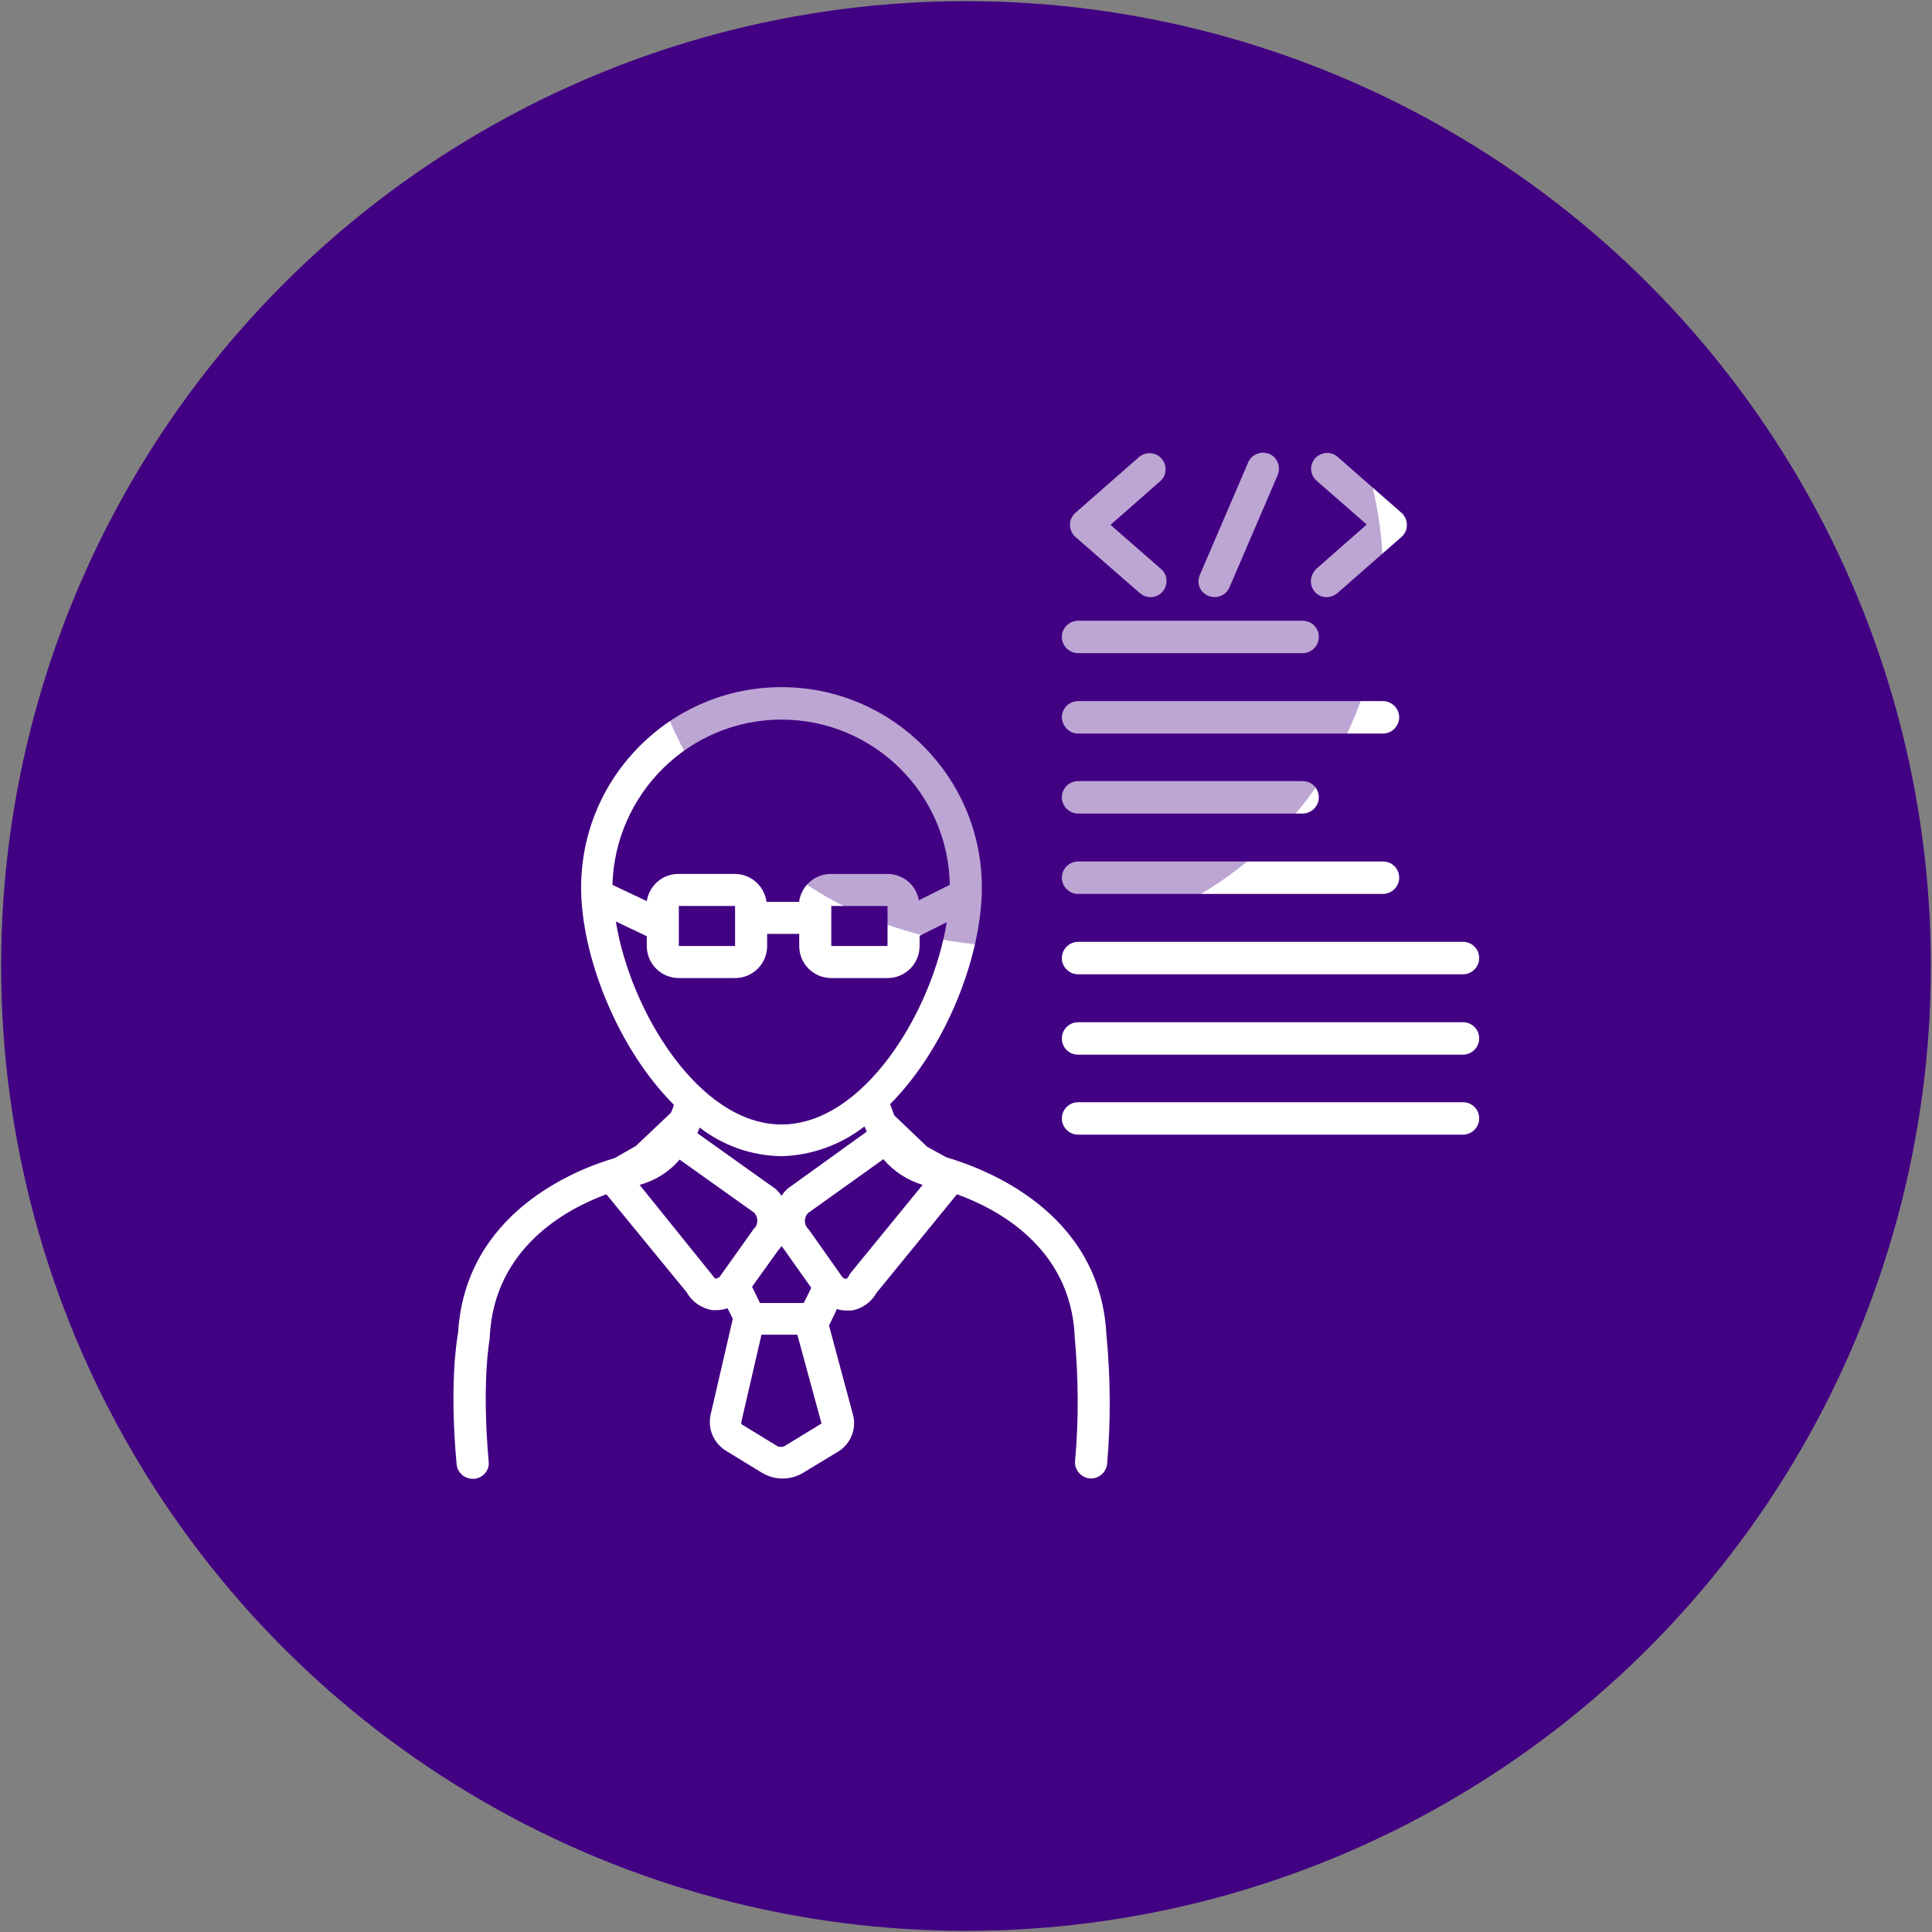
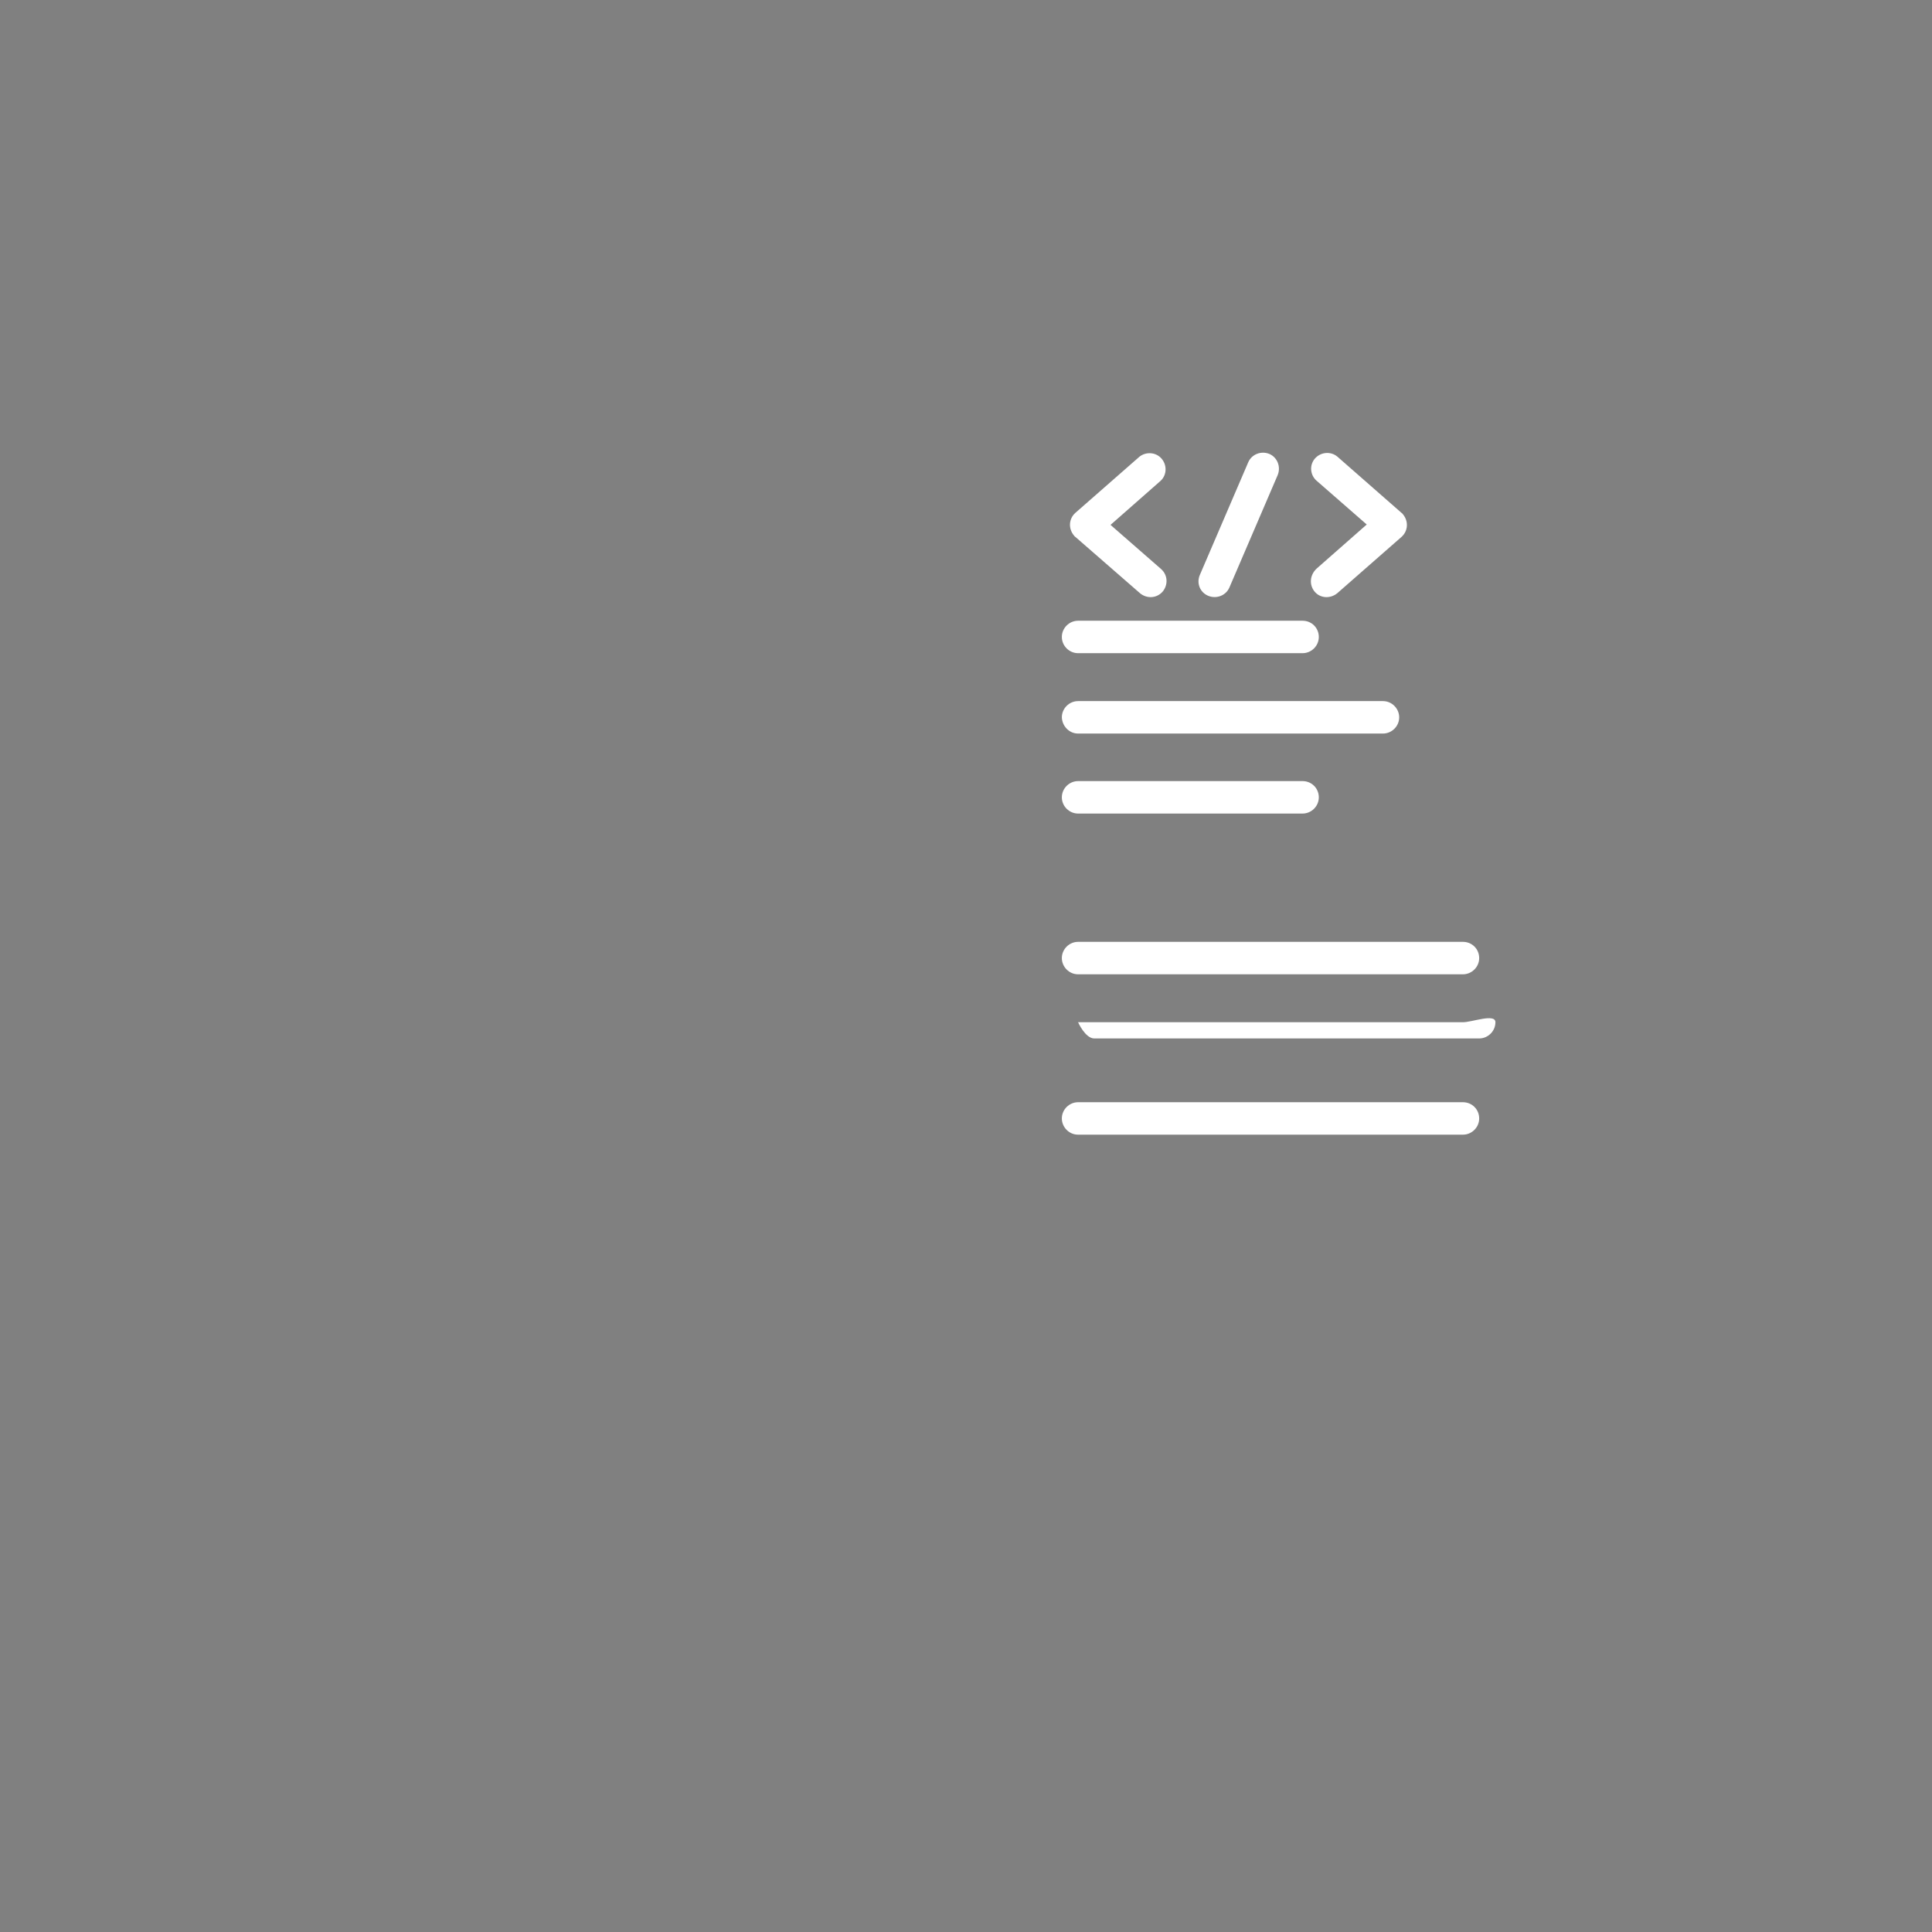
<svg xmlns="http://www.w3.org/2000/svg" version="1.1" id="Capa_1" x="0px" y="0px" viewBox="0 0 512 512" style="enable-background:new 0 0 512 512;" xml:space="preserve">
  <rect x="0" y="0" width="512" height="512" fill="#808080" stroke="none" />
  <style type="text/css">
	.st0{fill:#420083;}
	.st1{fill:#FFFFFF;}
	.st2{opacity:0.35;fill:#420083;enable-background:new    ;}
</style>
-   <circle class="st0" cx="256" cy="256" r="255.7" />
  <g>
    <path class="st1" d="M285.7,173.1h59.5c2.3,0,4.3-1.9,4.3-4.3s-1.9-4.3-4.3-4.3h-59.5c-2.3,0-4.3,1.9-4.3,4.3   S283.4,173.1,285.7,173.1z" />
    <path class="st1" d="M285.7,194.4h80.8c2.3,0,4.3-1.9,4.3-4.3c0-2.3-1.9-4.3-4.3-4.3h-80.8c-2.3,0-4.3,1.9-4.3,4.3   C281.5,192.5,283.4,194.4,285.7,194.4z" />
    <path class="st1" d="M285.7,215.6h59.5c2.3,0,4.3-1.9,4.3-4.3s-1.9-4.3-4.3-4.3h-59.5c-2.3,0-4.3,1.9-4.3,4.3   S283.4,215.6,285.7,215.6z" />
-     <path class="st1" d="M285.7,236.9h80.8c2.3,0,4.3-1.9,4.3-4.3s-1.9-4.3-4.3-4.3h-80.8c-2.3,0-4.3,1.9-4.3,4.3   S283.4,236.9,285.7,236.9z" />
    <path class="st1" d="M387.7,249.6h-102c-2.3,0-4.3,1.9-4.3,4.3c0,2.3,1.9,4.3,4.3,4.3h102c2.3,0,4.3-1.9,4.3-4.3   C392,251.5,390.1,249.6,387.7,249.6z" />
-     <path class="st1" d="M387.7,270.9h-102c-2.3,0-4.3,1.9-4.3,4.3s1.9,4.3,4.3,4.3h102c2.3,0,4.3-1.9,4.3-4.3S390.1,270.9,387.7,270.9   z" />
+     <path class="st1" d="M387.7,270.9h-102s1.9,4.3,4.3,4.3h102c2.3,0,4.3-1.9,4.3-4.3S390.1,270.9,387.7,270.9   z" />
    <path class="st1" d="M387.7,292.1h-102c-2.3,0-4.3,1.9-4.3,4.3c0,2.3,1.9,4.3,4.3,4.3h102c2.3,0,4.3-1.9,4.3-4.3   C392,294,390.1,292.1,387.7,292.1z" />
    <path class="st1" d="M302.1,157.2c1.8,1.5,4.4,1.4,6-0.4c1.5-1.8,1.4-4.4-0.4-6l-13.4-11.7l13.3-11.7c1.7-1.6,1.7-4.3,0.1-6   c-1.5-1.6-4-1.7-5.7-0.4l-17,14.9c-1.8,1.6-1.9,4.2-0.4,6c0.1,0.1,0.2,0.3,0.4,0.4L302.1,157.2z" />
    <path class="st1" d="M348.4,156.8c1.5,1.8,4.2,1.9,6,0.4l17-14.9c1.8-1.6,1.9-4.2,0.4-6c-0.1-0.1-0.2-0.3-0.4-0.4l-17-14.9   c-1.8-1.5-4.5-1.2-6,0.6c-1.4,1.7-1.2,4.2,0.4,5.7l13.4,11.7l-13.3,11.7C347.1,152.4,346.9,155,348.4,156.8z" />
    <path class="st1" d="M320.2,157.9c2.2,0.9,4.7-0.1,5.6-2.2c0,0,0,0,0,0l12.8-29.8c0.9-2.2-0.1-4.7-2.2-5.6   c-2.2-0.9-4.7,0.1-5.6,2.2l-12.8,29.8C317,154.5,318,157,320.2,157.9C320.2,157.9,320.2,157.9,320.2,157.9z" />
-     <path class="st1" d="M293.2,353.5c-1.8-32.7-32.6-43.9-42.4-46.8l-5.1-2.8l-8.7-8.3c-0.4-1-0.8-2.1-1.1-3l0,0   c14.9-15,24.3-39.3,24.3-57.4c0-29.3-23.8-53.1-53.1-53.1S154,205.9,154,235.2c0,18.1,9.6,42.6,24.6,57.6c-0.2,0.7-0.5,1.5-0.8,2.1   l0,0l-9.3,8.8l-5.6,3.2c-10.6,3.1-39.6,14.6-41.5,46.3c-0.4,2.1-2.3,13.9-0.4,34.8c0.2,2.2,2,3.9,4.3,3.9h0.4   c2.3-0.2,4.1-2.3,3.8-4.6c-1.9-21.4,0.3-32.6,0.3-32.7c0-0.2,0-0.4,0-0.6c1.3-23.2,20-33.5,30.9-37.5l21.3,26   c1.4,2.5,3.9,4.2,6.7,4.7c0.4,0,0.8,0,1.2,0c1,0,2-0.2,2.9-0.5l1.4,2.8l-5.9,25.5c-0.8,3.8,0.9,7.6,4.3,9.6l9.5,5.8   c3.3,1.9,7.3,1.9,10.6,0l9.4-5.7c3.3-2,4.9-5.9,4-9.6l-6.4-23.8l0,0l0,0l2.1-4.4l0,0c0.8,0.3,1.7,0.4,2.6,0.4c0.4,0,0.8,0,1.2,0   c2.8-0.4,5.3-2.2,6.7-4.7l21.3-26.1c10.9,3.9,30,14.2,31.2,37.4c0,0,0,0.2,0,0.3c1,11,1.1,22,0.1,33c-0.2,2.3,1.6,4.4,3.9,4.6   c2.3,0.2,4.4-1.6,4.6-3.9C294.4,376.5,294.3,365,293.2,353.5z M179.9,259.2h14.9c4.7,0,8.5-3.8,8.5-8.5v-3.2h8.5v3.2   c0,4.7,3.8,8.5,8.5,8.5h14.9c4.7,0,8.5-3.8,8.5-8.5V248l7.2-3.6c-3.9,23.9-22.1,53.6-43.8,53.6s-40-29.8-43.9-53.8l8.2,3.9v2.6   C171.4,255.4,175.2,259.2,179.9,259.2z M179.9,250.7v-10.6h14.9v10.6H179.9z M220.3,250.7v-10.6h14.9v10.6H220.3z M207.1,190.7   c24.3,0,44.2,19.5,44.6,43.8l-8.2,4.1c-0.7-4.1-4.2-7-8.4-7h-14.9c-4.7,0-8.5,3.8-8.5,8.5c0-0.4,0-0.7,0.1-1.1h-8.7   c0.1,0.4,0.1,0.7,0.1,1.1c0-4.7-3.8-8.5-8.5-8.5h-14.9c-4.2,0-7.7,3-8.4,7.2l-9.1-4.3C163,210.2,182.8,190.7,207.1,190.7z    M185.4,298.8c6.2,4.8,13.8,7.5,21.7,7.6c8-0.2,15.7-3,22-7.9c0.2,0.5,0.4,0.9,0.6,1.4L209,314.8l-0.5,0.4c-0.5,0.5-1,1.1-1.4,1.7   c-0.4-0.6-0.9-1.2-1.4-1.7l-20.9-14.9c0.2-0.5,0.4-0.9,0.6-1.4L185.4,298.8z M213,345.3h-11.6l-2.1-4.3l6.9-9.6   c0.3-0.4,0.7-0.8,0.9-1.2c0.3,0.4,0.6,0.8,0.9,1.2l7,9.9L213,345.3z M189.7,338.9c-0.1,0-0.4-0.2-0.7-0.7L169.5,314   c4.1-1.1,7.8-3.4,10.6-6.7l19.8,14.1c0.5,0.6,0.8,1.3,0.8,2.1c0,0.8-0.3,1.6-0.9,2.1l-9.1,12.8c-0.3,0.2-0.6,0.4-0.9,0.4H189.7z    M217.3,377.5l-9.5,5.8c-0.5,0.2-1.2,0.2-1.7,0l-9.5-5.8c-0.1-0.1-0.1-0.3-0.2-0.4l5.4-23.4h9.5l6.4,23.5c-0.1,0.1-0.1,0.2-0.2,0.2   H217.3z M217.6,353.2L217.6,353.2z M225.3,337.5l-0.4,0.7c-0.3,0.5-0.5,0.7-0.7,0.7c-0.4,0-0.7-0.2-1-0.5l-8.6-12.2l-0.4-0.5   c-0.6-0.6-0.9-1.3-0.9-2.1c0-0.8,0.3-1.5,0.8-2.1l20-14.3c2.7,3.2,6.4,5.6,10.4,6.8L225.3,337.5z" />
  </g>
-   <circle class="st2" cx="268" cy="152.2" r="98.5" />
</svg>